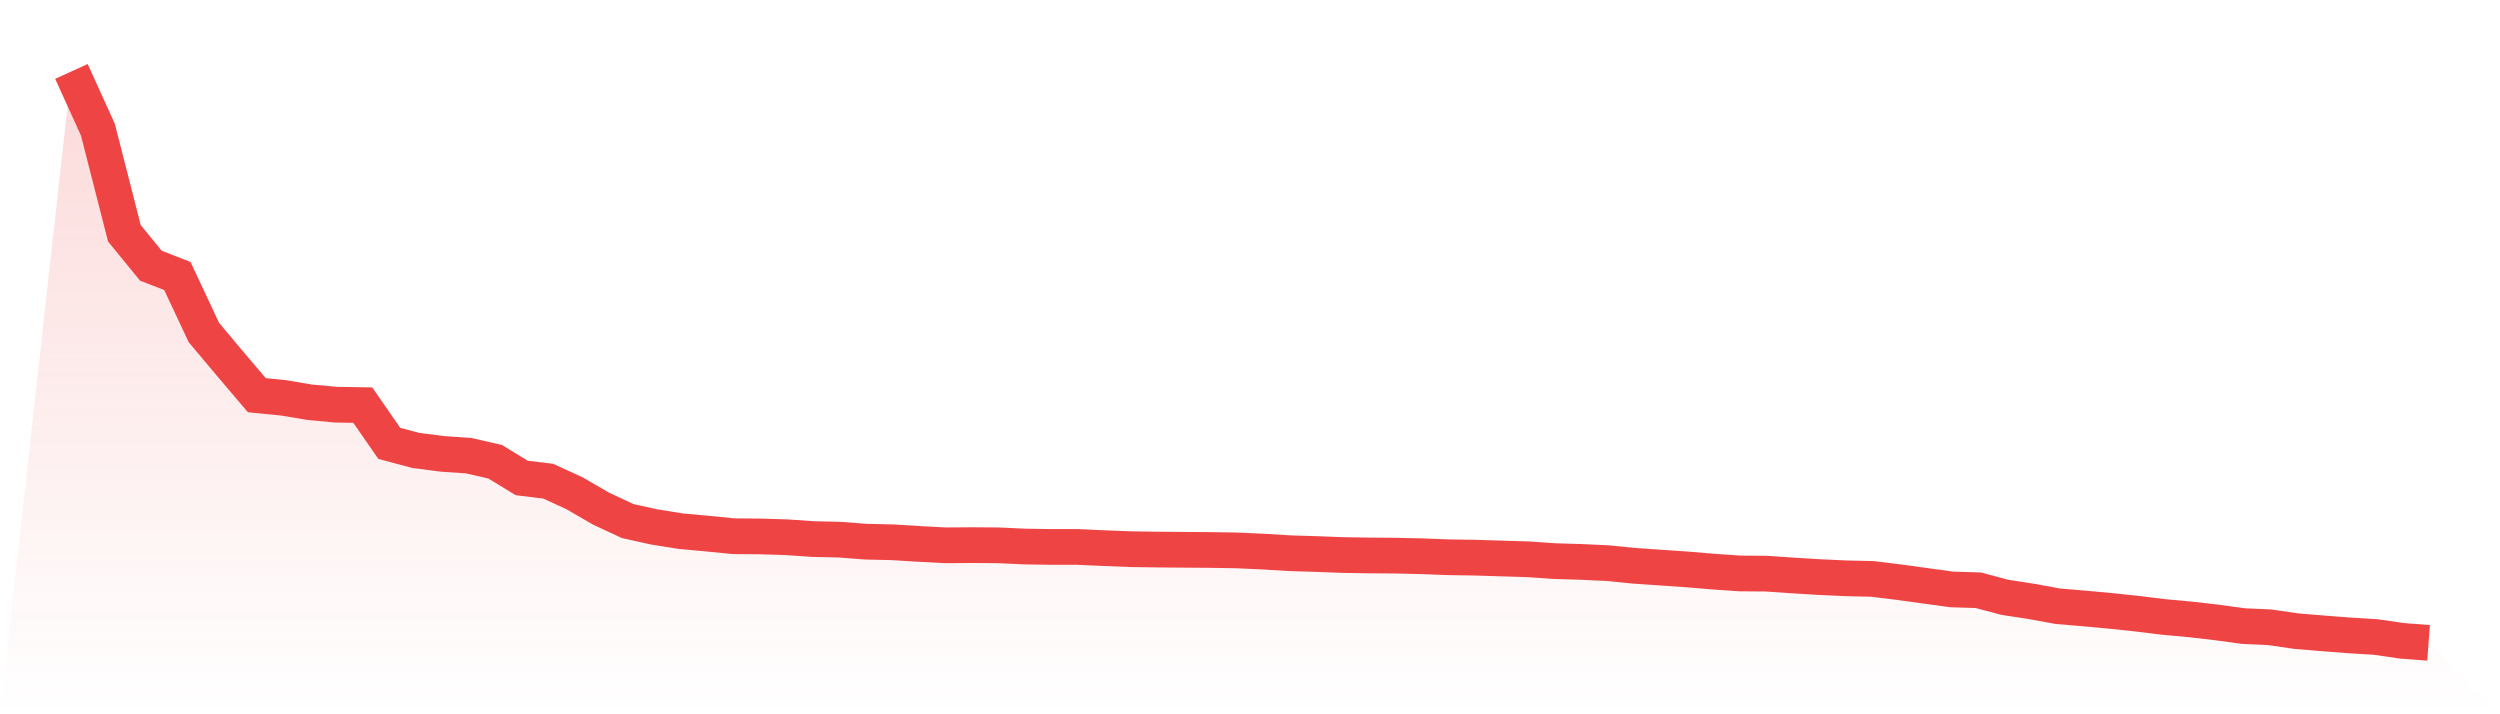
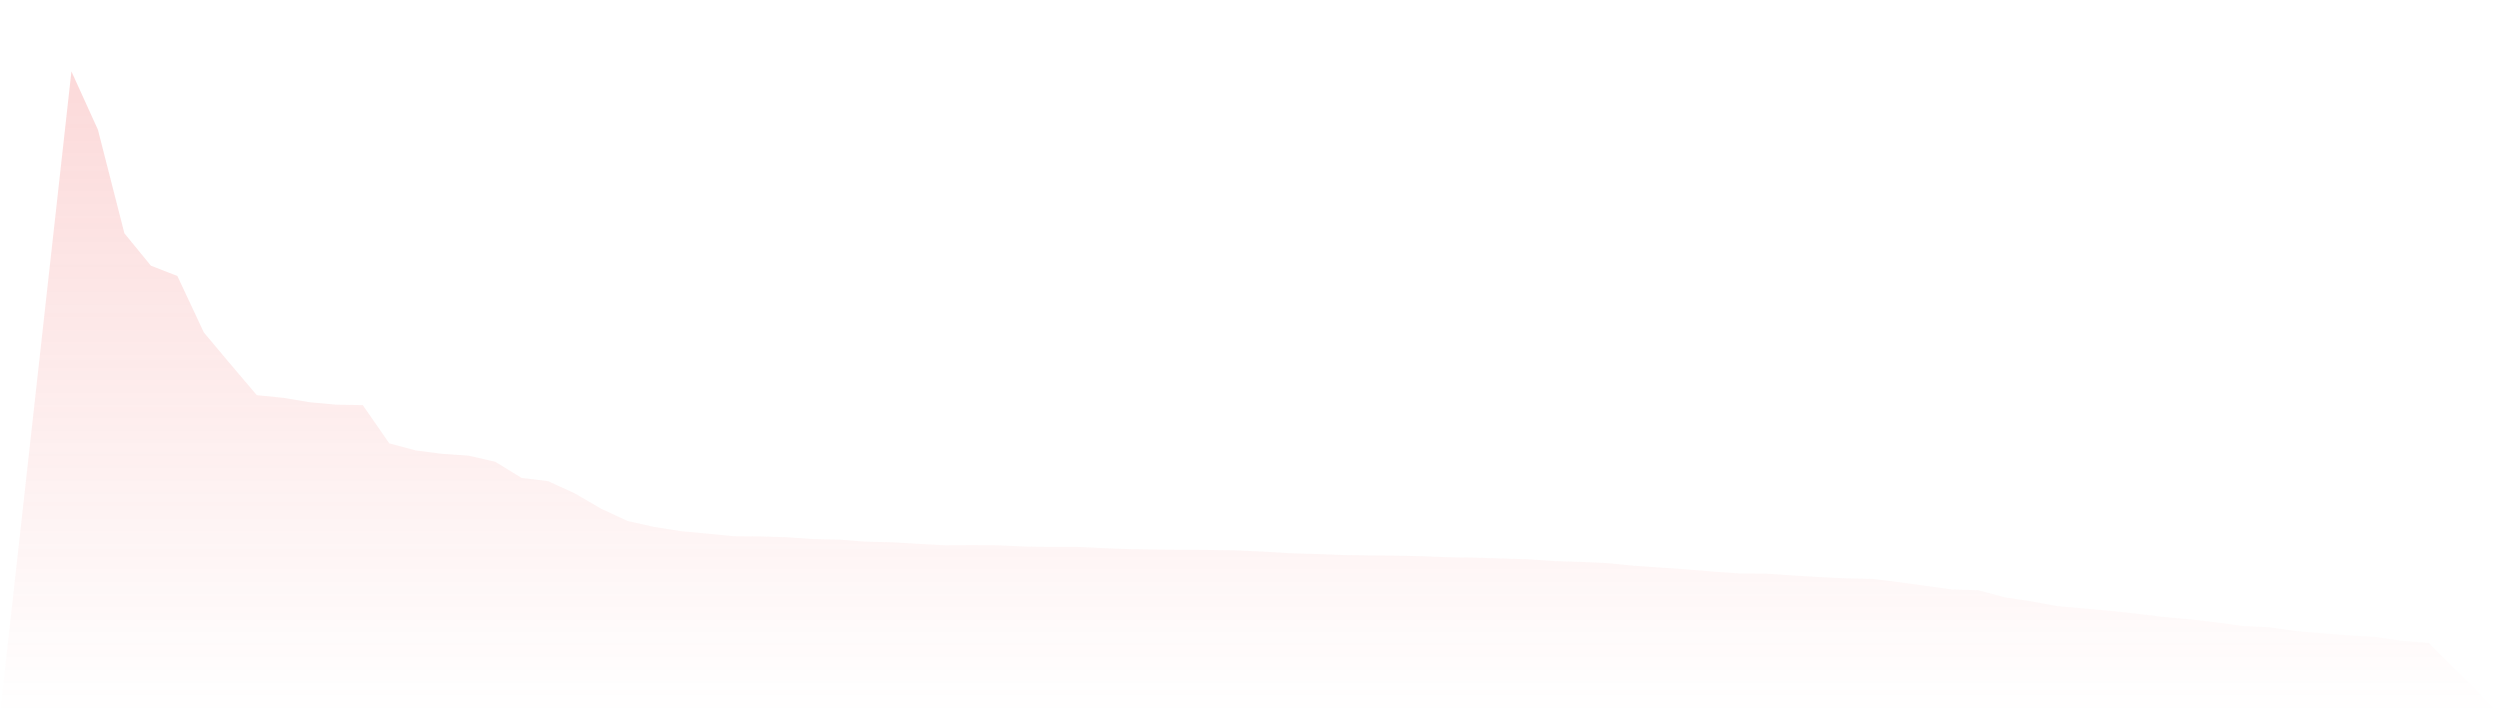
<svg xmlns="http://www.w3.org/2000/svg" viewBox="0 0 140 40">
  <defs>
    <linearGradient id="gradient" x1="0" x2="0" y1="0" y2="1">
      <stop offset="0%" stop-color="#ef4444" stop-opacity="0.2" />
      <stop offset="100%" stop-color="#ef4444" stop-opacity="0" />
    </linearGradient>
  </defs>
  <path d="M4,4 L4,4 L5.483,7.263 L6.966,13.065 L8.449,14.878 L9.933,15.456 L11.416,18.618 L12.899,20.385 L14.382,22.13 L15.865,22.278 L17.348,22.527 L18.831,22.663 L20.315,22.686 L21.798,24.827 L23.281,25.224 L24.764,25.416 L26.247,25.518 L27.73,25.858 L29.213,26.765 L30.697,26.946 L32.18,27.626 L33.663,28.487 L35.146,29.178 L36.629,29.507 L38.112,29.745 L39.596,29.881 L41.079,30.028 L42.562,30.04 L44.045,30.085 L45.528,30.187 L47.011,30.221 L48.494,30.334 L49.978,30.368 L51.461,30.459 L52.944,30.538 L54.427,30.527 L55.91,30.538 L57.393,30.606 L58.876,30.629 L60.36,30.629 L61.843,30.697 L63.326,30.754 L64.809,30.776 L66.292,30.788 L67.775,30.799 L69.258,30.822 L70.742,30.89 L72.225,30.98 L73.708,31.025 L75.191,31.082 L76.674,31.105 L78.157,31.116 L79.64,31.15 L81.124,31.207 L82.607,31.229 L84.09,31.275 L85.573,31.32 L87.056,31.422 L88.539,31.467 L90.022,31.535 L91.506,31.683 L92.989,31.785 L94.472,31.887 L95.955,32.011 L97.438,32.113 L98.921,32.125 L100.404,32.227 L101.888,32.317 L103.371,32.385 L104.854,32.419 L106.337,32.601 L107.82,32.805 L109.303,33.008 L110.787,33.054 L112.27,33.45 L113.753,33.677 L115.236,33.949 L116.719,34.074 L118.202,34.21 L119.685,34.368 L121.169,34.55 L122.652,34.686 L124.135,34.856 L125.618,35.059 L127.101,35.127 L128.584,35.343 L130.067,35.467 L131.551,35.581 L133.034,35.671 L134.517,35.887 L136,36 L140,40 L0,40 z" fill="url(#gradient)" />
-   <path d="M4,4 L4,4 L5.483,7.263 L6.966,13.065 L8.449,14.878 L9.933,15.456 L11.416,18.618 L12.899,20.385 L14.382,22.13 L15.865,22.278 L17.348,22.527 L18.831,22.663 L20.315,22.686 L21.798,24.827 L23.281,25.224 L24.764,25.416 L26.247,25.518 L27.73,25.858 L29.213,26.765 L30.697,26.946 L32.18,27.626 L33.663,28.487 L35.146,29.178 L36.629,29.507 L38.112,29.745 L39.596,29.881 L41.079,30.028 L42.562,30.04 L44.045,30.085 L45.528,30.187 L47.011,30.221 L48.494,30.334 L49.978,30.368 L51.461,30.459 L52.944,30.538 L54.427,30.527 L55.91,30.538 L57.393,30.606 L58.876,30.629 L60.36,30.629 L61.843,30.697 L63.326,30.754 L64.809,30.776 L66.292,30.788 L67.775,30.799 L69.258,30.822 L70.742,30.89 L72.225,30.98 L73.708,31.025 L75.191,31.082 L76.674,31.105 L78.157,31.116 L79.64,31.15 L81.124,31.207 L82.607,31.229 L84.09,31.275 L85.573,31.32 L87.056,31.422 L88.539,31.467 L90.022,31.535 L91.506,31.683 L92.989,31.785 L94.472,31.887 L95.955,32.011 L97.438,32.113 L98.921,32.125 L100.404,32.227 L101.888,32.317 L103.371,32.385 L104.854,32.419 L106.337,32.601 L107.82,32.805 L109.303,33.008 L110.787,33.054 L112.27,33.45 L113.753,33.677 L115.236,33.949 L116.719,34.074 L118.202,34.21 L119.685,34.368 L121.169,34.55 L122.652,34.686 L124.135,34.856 L125.618,35.059 L127.101,35.127 L128.584,35.343 L130.067,35.467 L131.551,35.581 L133.034,35.671 L134.517,35.887 L136,36" fill="none" stroke="#ef4444" stroke-width="2" />
</svg>